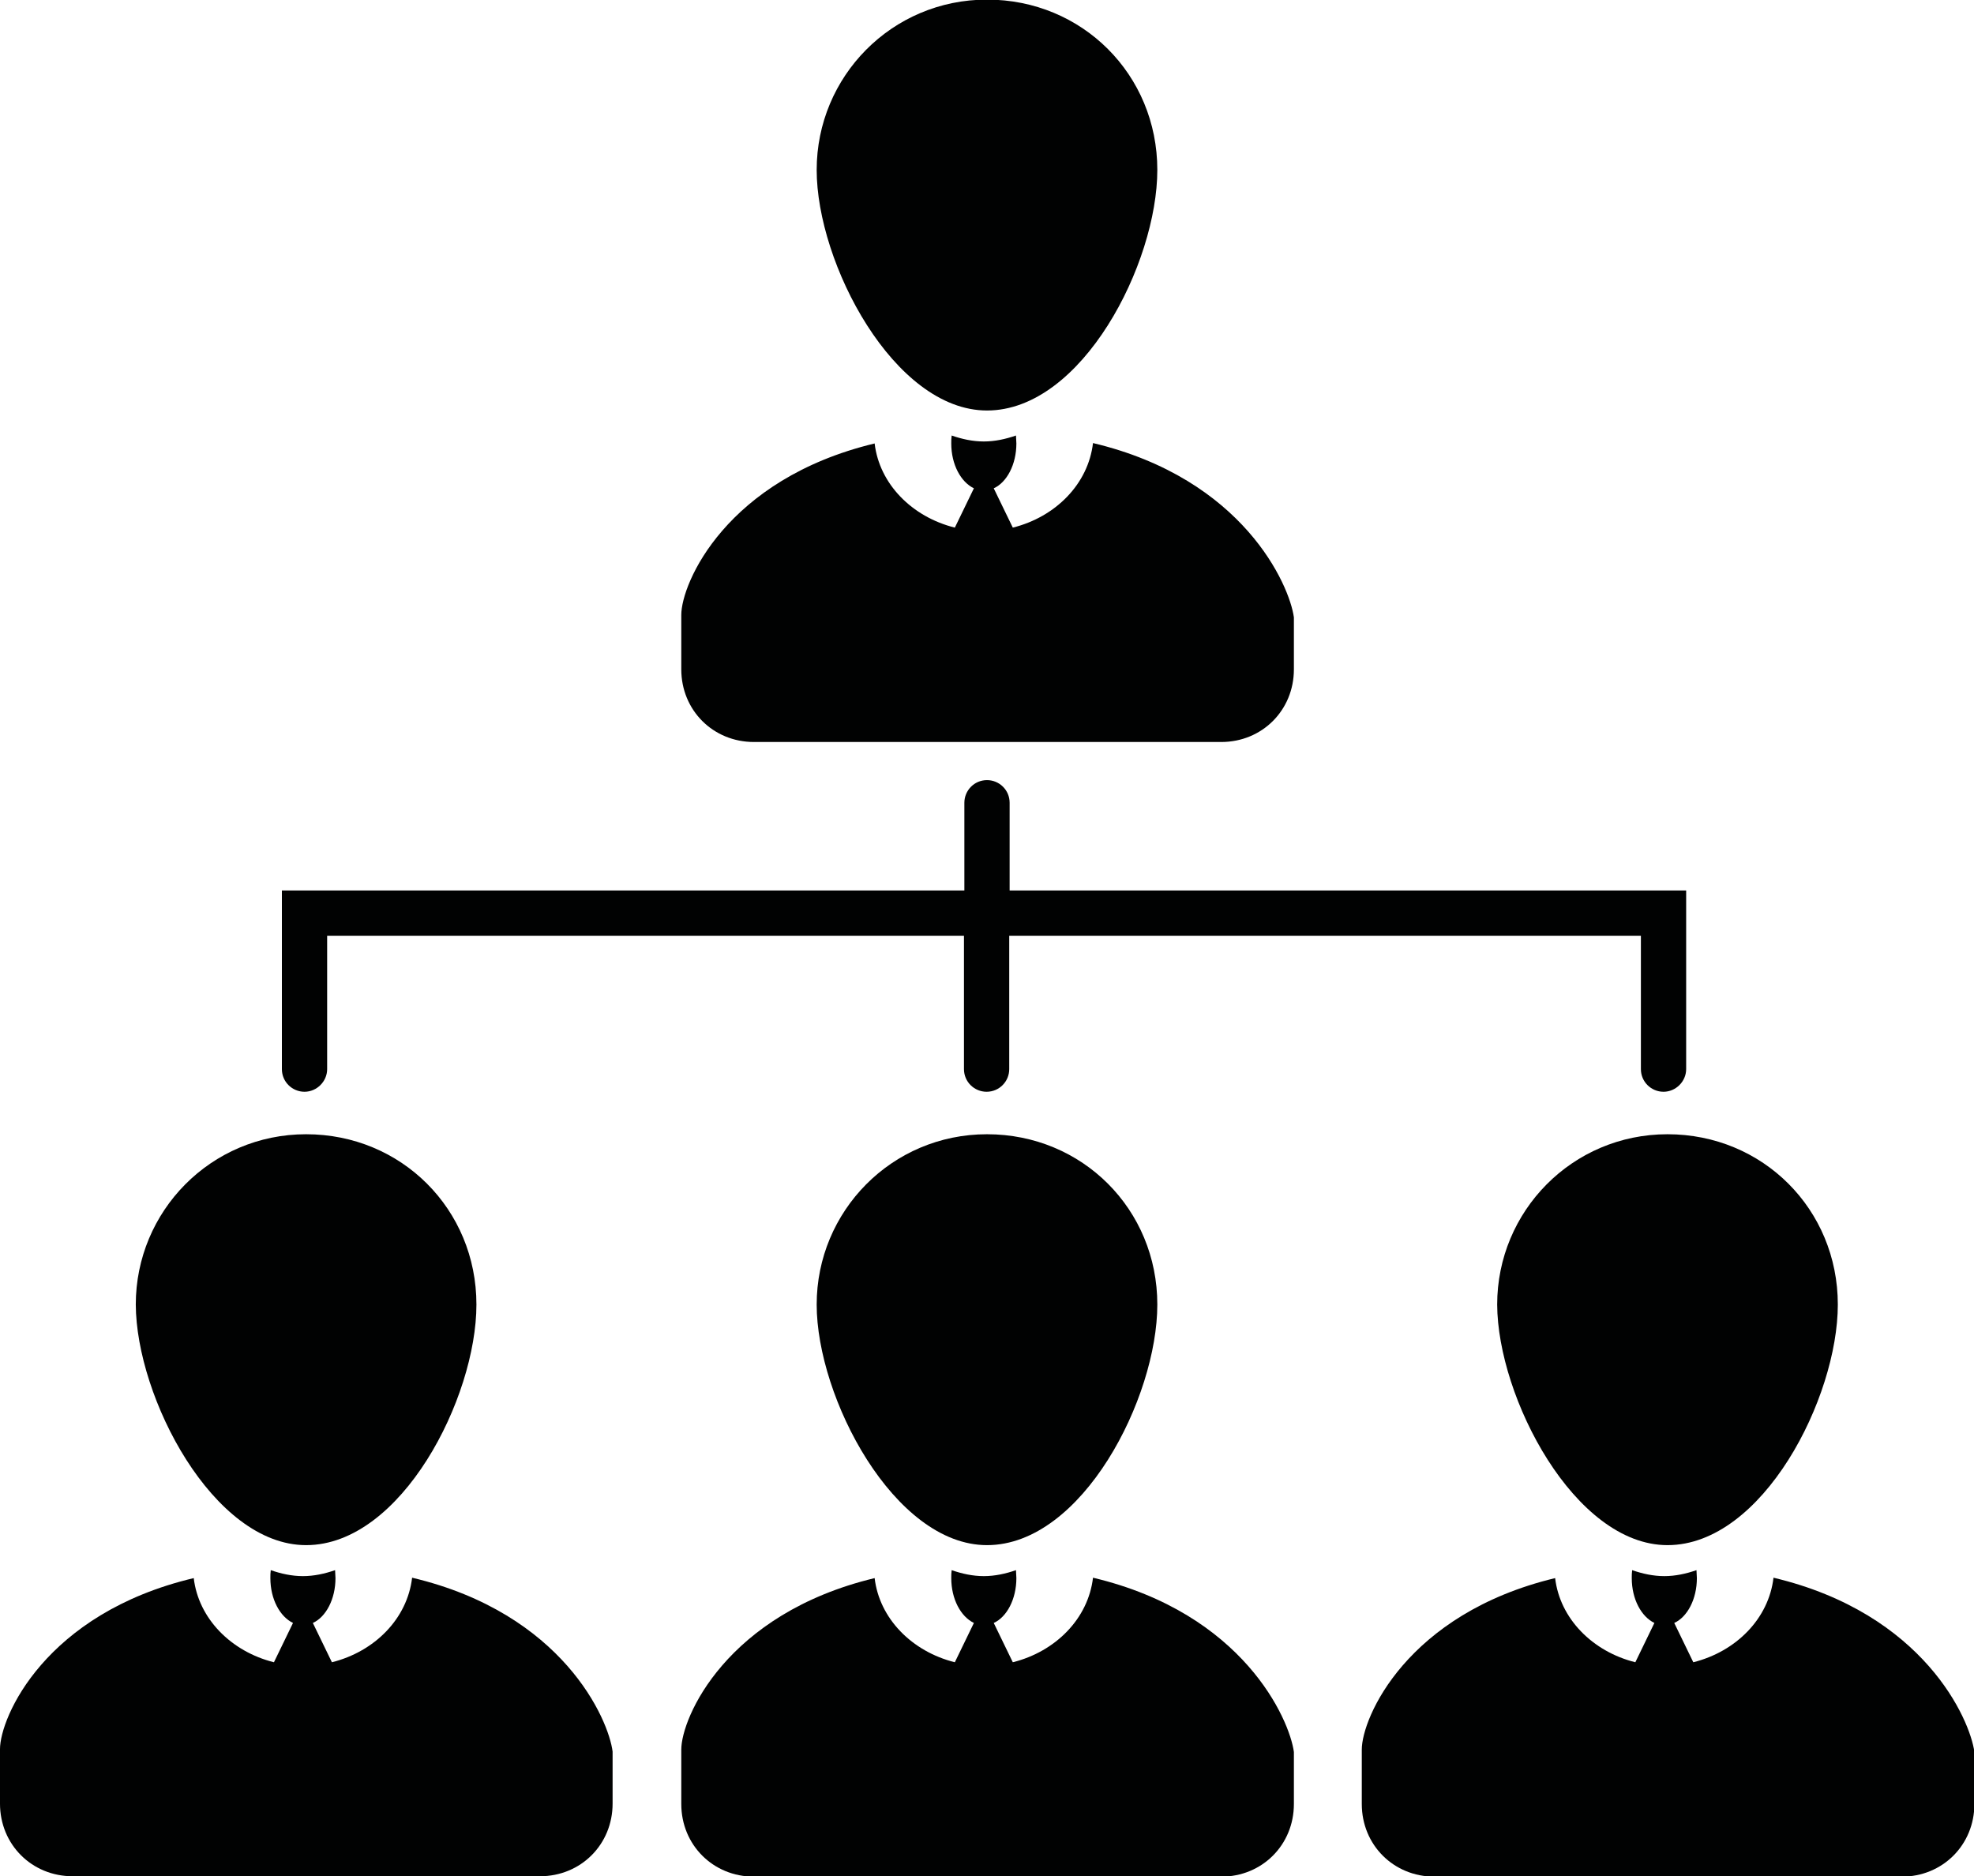
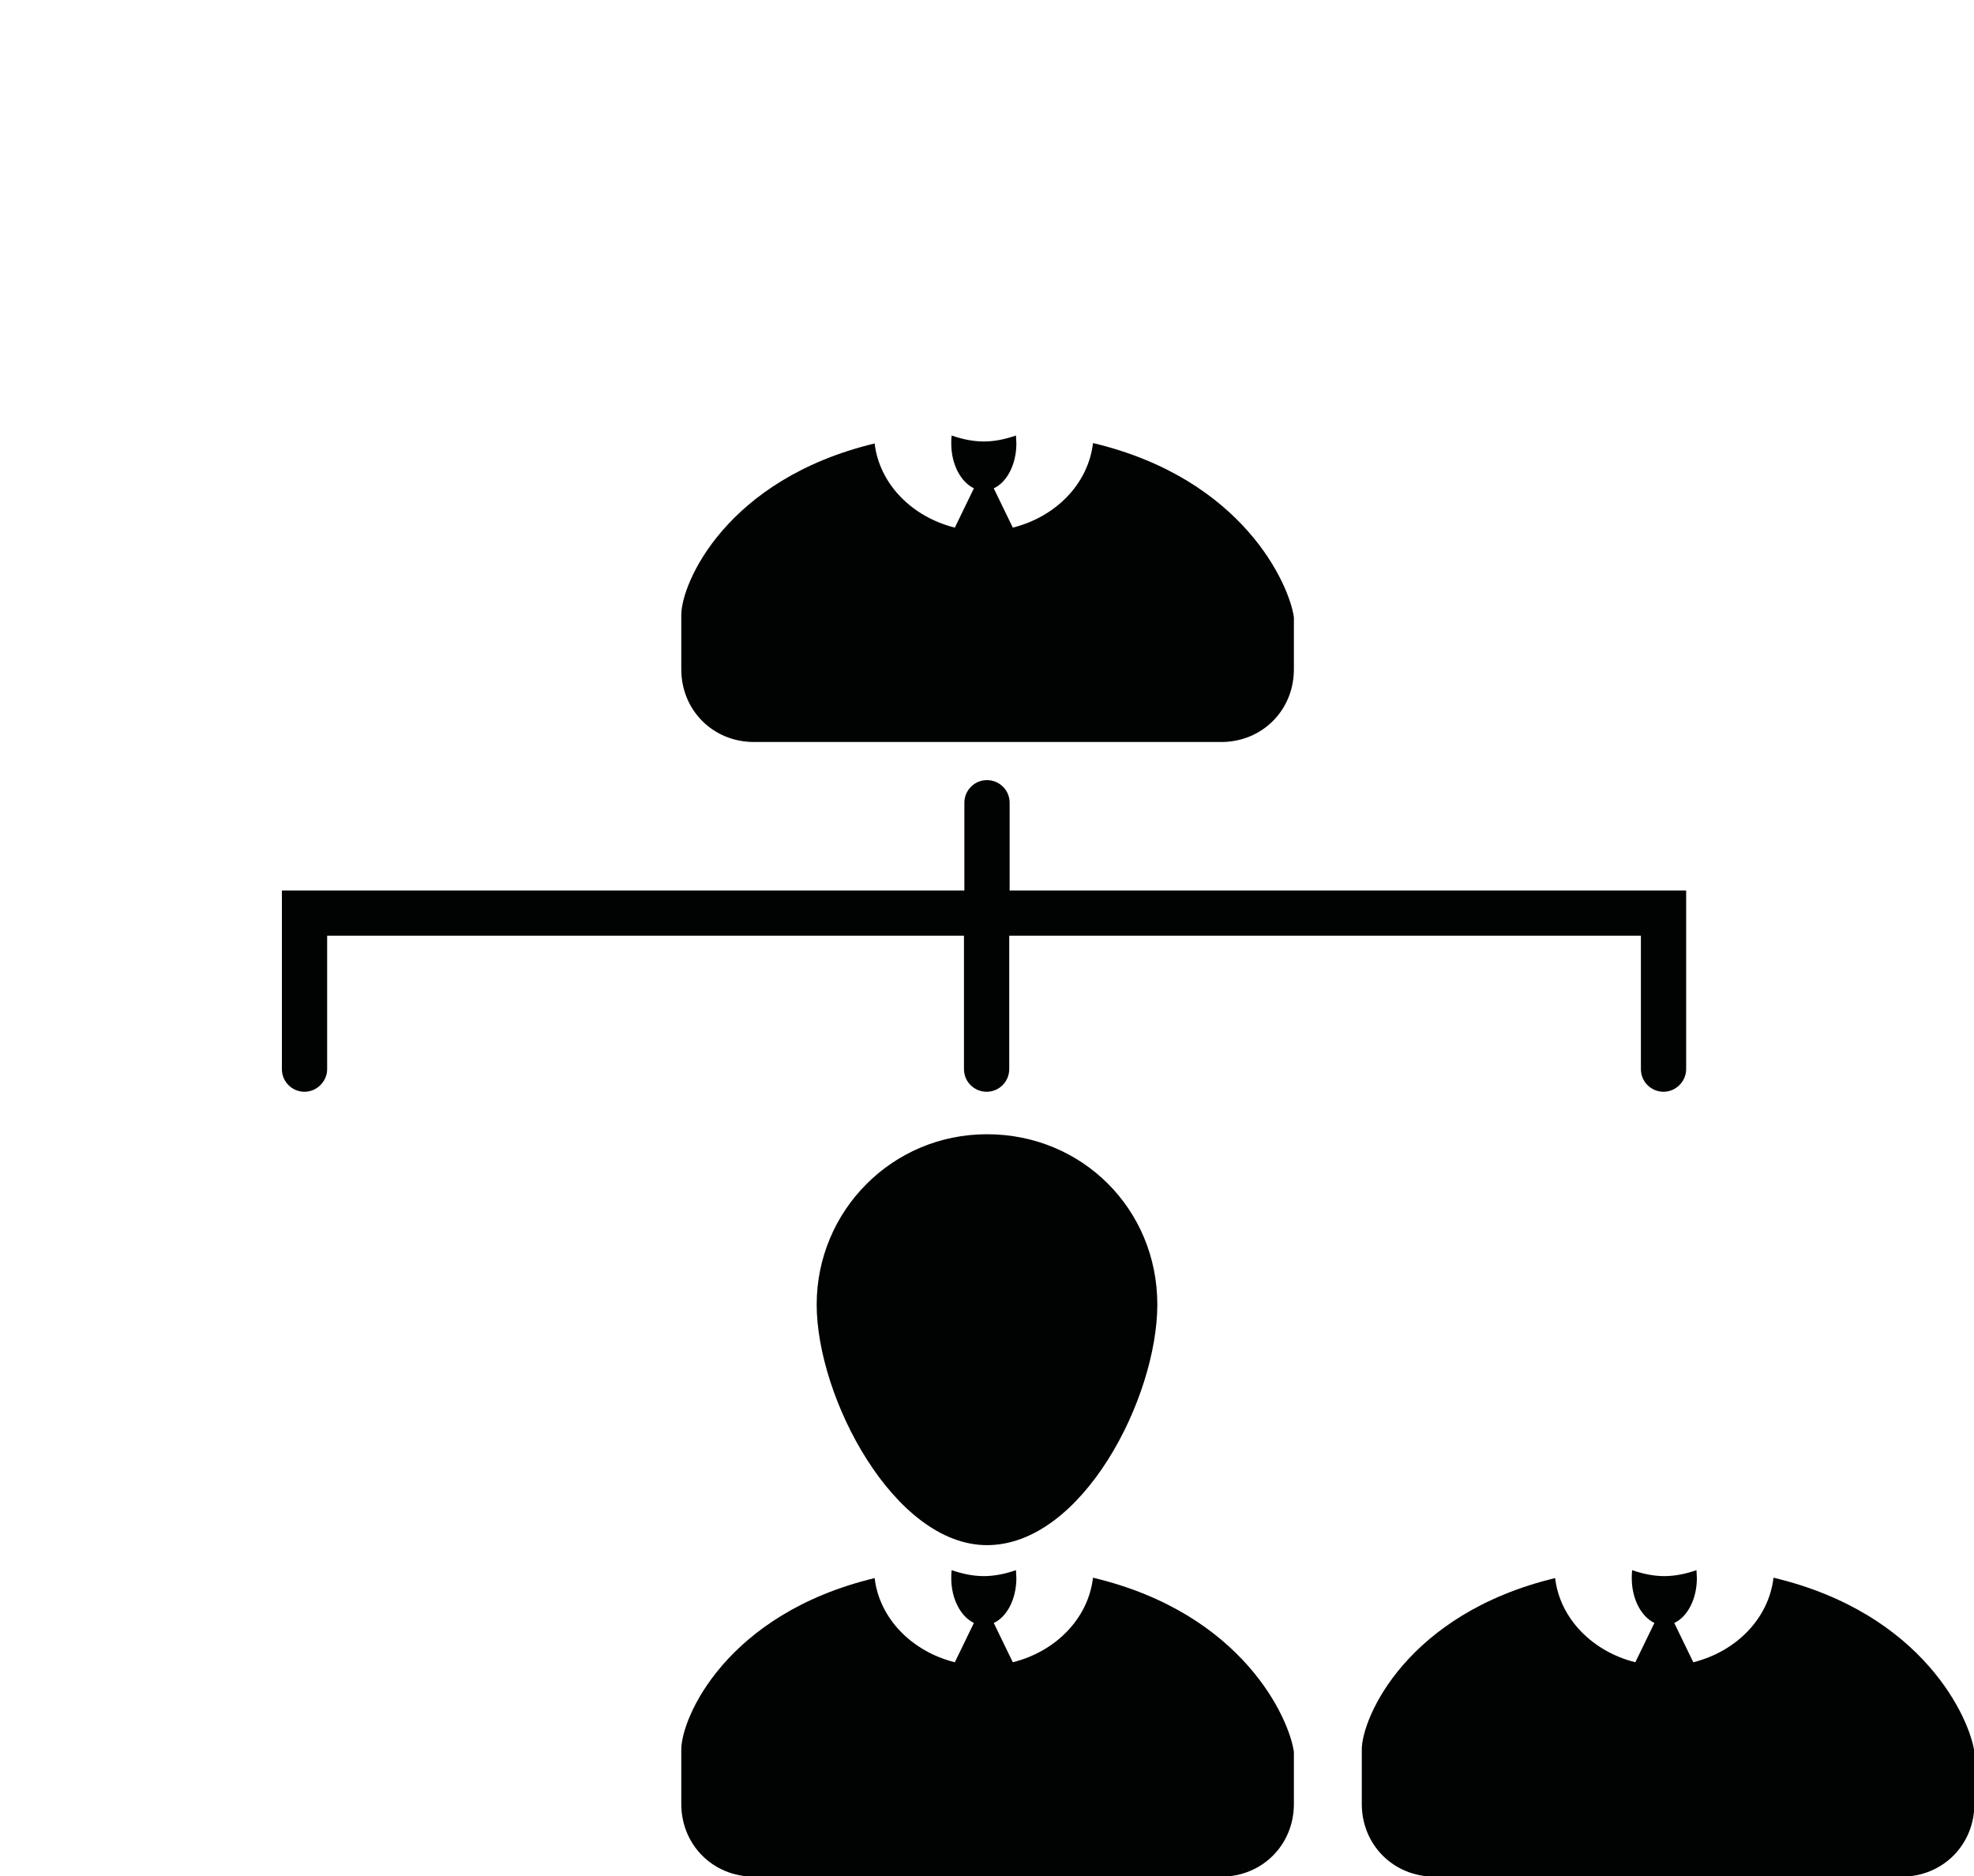
<svg xmlns="http://www.w3.org/2000/svg" id="Layer_1" style="enable-background:new 0 0 497.2 472.6" xml:space="preserve" viewBox="0 0 497.2 472.6" version="1.1" y="0px" x="0px">
  <style type="text/css">
	.st0{fill:#010202;}
</style>
-   <path class="st0" d="m248.6 103.4c24 0 42.9-37.1 42.9-60.6 0-24-18.9-42.9-42.9-42.9s-42.9 19.4-42.9 42.9c0 23.5 19.5 60.6 42.9 60.6z" />
  <path class="st0" d="m275.3 111.6c-1.2 10.3-9.4 18.6-20.2 21.3l-4.8-9.9c3.3-1.5 5.7-6 5.7-11.3 0-0.7-0.1-1.3-0.1-2-2.6 0.9-5.3 1.5-8.1 1.5s-5.5-0.6-8.1-1.5c-0.1 0.7-0.1 1.3-0.1 2 0 5.3 2.4 9.7 5.7 11.3l-4.8 9.9c-10.8-2.7-19-11-20.2-21.2-37.4 9-48.7 35.2-48.7 43.2v13.7c0 10.3 8 18.3 18.3 18.3h117.7c10.3 0 18.3-8 18.3-18.3v-13.1c-1.1-8.1-12.7-34.9-50.6-43.9z" />
  <path class="st0" d="m248.6 389.2c24 0 42.9-37.1 42.9-60.6 0-24-18.9-42.9-42.9-42.9s-42.9 19.4-42.9 42.9c0 23.4 19.5 60.6 42.9 60.6z" />
  <path class="st0" d="m275.3 397.4c-1.2 10.3-9.4 18.6-20.2 21.3l-4.8-9.9c3.3-1.5 5.7-6 5.7-11.3 0-0.7-0.1-1.3-0.1-2-2.6 0.9-5.3 1.5-8.1 1.5s-5.5-0.6-8.1-1.5c-0.1 0.7-0.1 1.3-0.1 2 0 5.3 2.4 9.7 5.7 11.3l-4.8 9.9c-10.8-2.7-19-11-20.2-21.2-37.4 9-48.7 35.2-48.7 43.2v13.7c0 10.3 8 18.3 18.3 18.3h117.7c10.3 0 18.3-8 18.3-18.3v-13.1c-1.1-8.2-12.7-34.9-50.6-43.9z" />
-   <path class="st0" d="m77.1 389.2c24 0 42.9-37.1 42.9-60.6 0-24-18.9-42.9-42.9-42.9s-42.9 19.4-42.9 42.9c0.1 23.4 19.5 60.6 42.9 60.6z" />
-   <path class="st0" d="m103.8 397.4c-1.2 10.3-9.4 18.6-20.2 21.3l-4.8-9.9c3.3-1.5 5.7-6 5.7-11.3 0-0.7-0.1-1.3-0.1-2-2.6 0.9-5.3 1.5-8.1 1.5s-5.5-0.6-8.1-1.5c-0.1 0.7-0.1 1.3-0.1 2 0 5.3 2.4 9.7 5.7 11.3l-4.8 9.9c-10.8-2.7-19-11-20.2-21.2-37.5 8.9-48.8 35.1-48.8 43.1v13.7c0 10.3 8 18.3 18.3 18.3h117.7c10.3 0 18.3-8 18.3-18.3v-13.1c-1-8.1-12.5-34.8-50.5-43.8z" />
-   <path class="st0" d="m420 389.2c24 0 42.9-37.1 42.9-60.6 0-24-18.9-42.9-42.9-42.9s-42.9 19.4-42.9 42.9c0.1 23.4 19.5 60.6 42.9 60.6z" />
  <path class="st0" d="m446.7 397.4c-1.2 10.3-9.4 18.6-20.2 21.3l-4.8-9.9c3.3-1.5 5.7-6 5.7-11.3 0-0.7-0.1-1.3-0.1-2-2.6 0.9-5.3 1.5-8.1 1.5s-5.5-0.6-8.1-1.5c-0.1 0.7-0.1 1.3-0.1 2 0 5.3 2.4 9.7 5.7 11.3l-4.8 9.9c-10.8-2.7-19-11-20.2-21.2-37.4 9-48.7 35.2-48.7 43.2v13.7c0 10.3 8 18.3 18.3 18.3h117.7c10.3 0 18.3-8 18.3-18.3v-13.1c-1.1-8.2-12.7-34.9-50.6-43.9z" />
  <path class="st0" d="m254.3 224.3v-22.1c0-3.2-2.6-5.7-5.7-5.7-3.2 0-5.7 2.6-5.7 5.7v22.1h-171.9v45c0 3.2 2.6 5.7 5.7 5.7s5.7-2.6 5.7-5.7v-33.6h160.4v33.6c0 3.2 2.6 5.7 5.7 5.7 3.2 0 5.7-2.6 5.7-5.7v-33.6h159.1v33.6c0 3.2 2.6 5.7 5.7 5.7s5.7-2.6 5.7-5.7v-45h-170.4z" />
</svg>